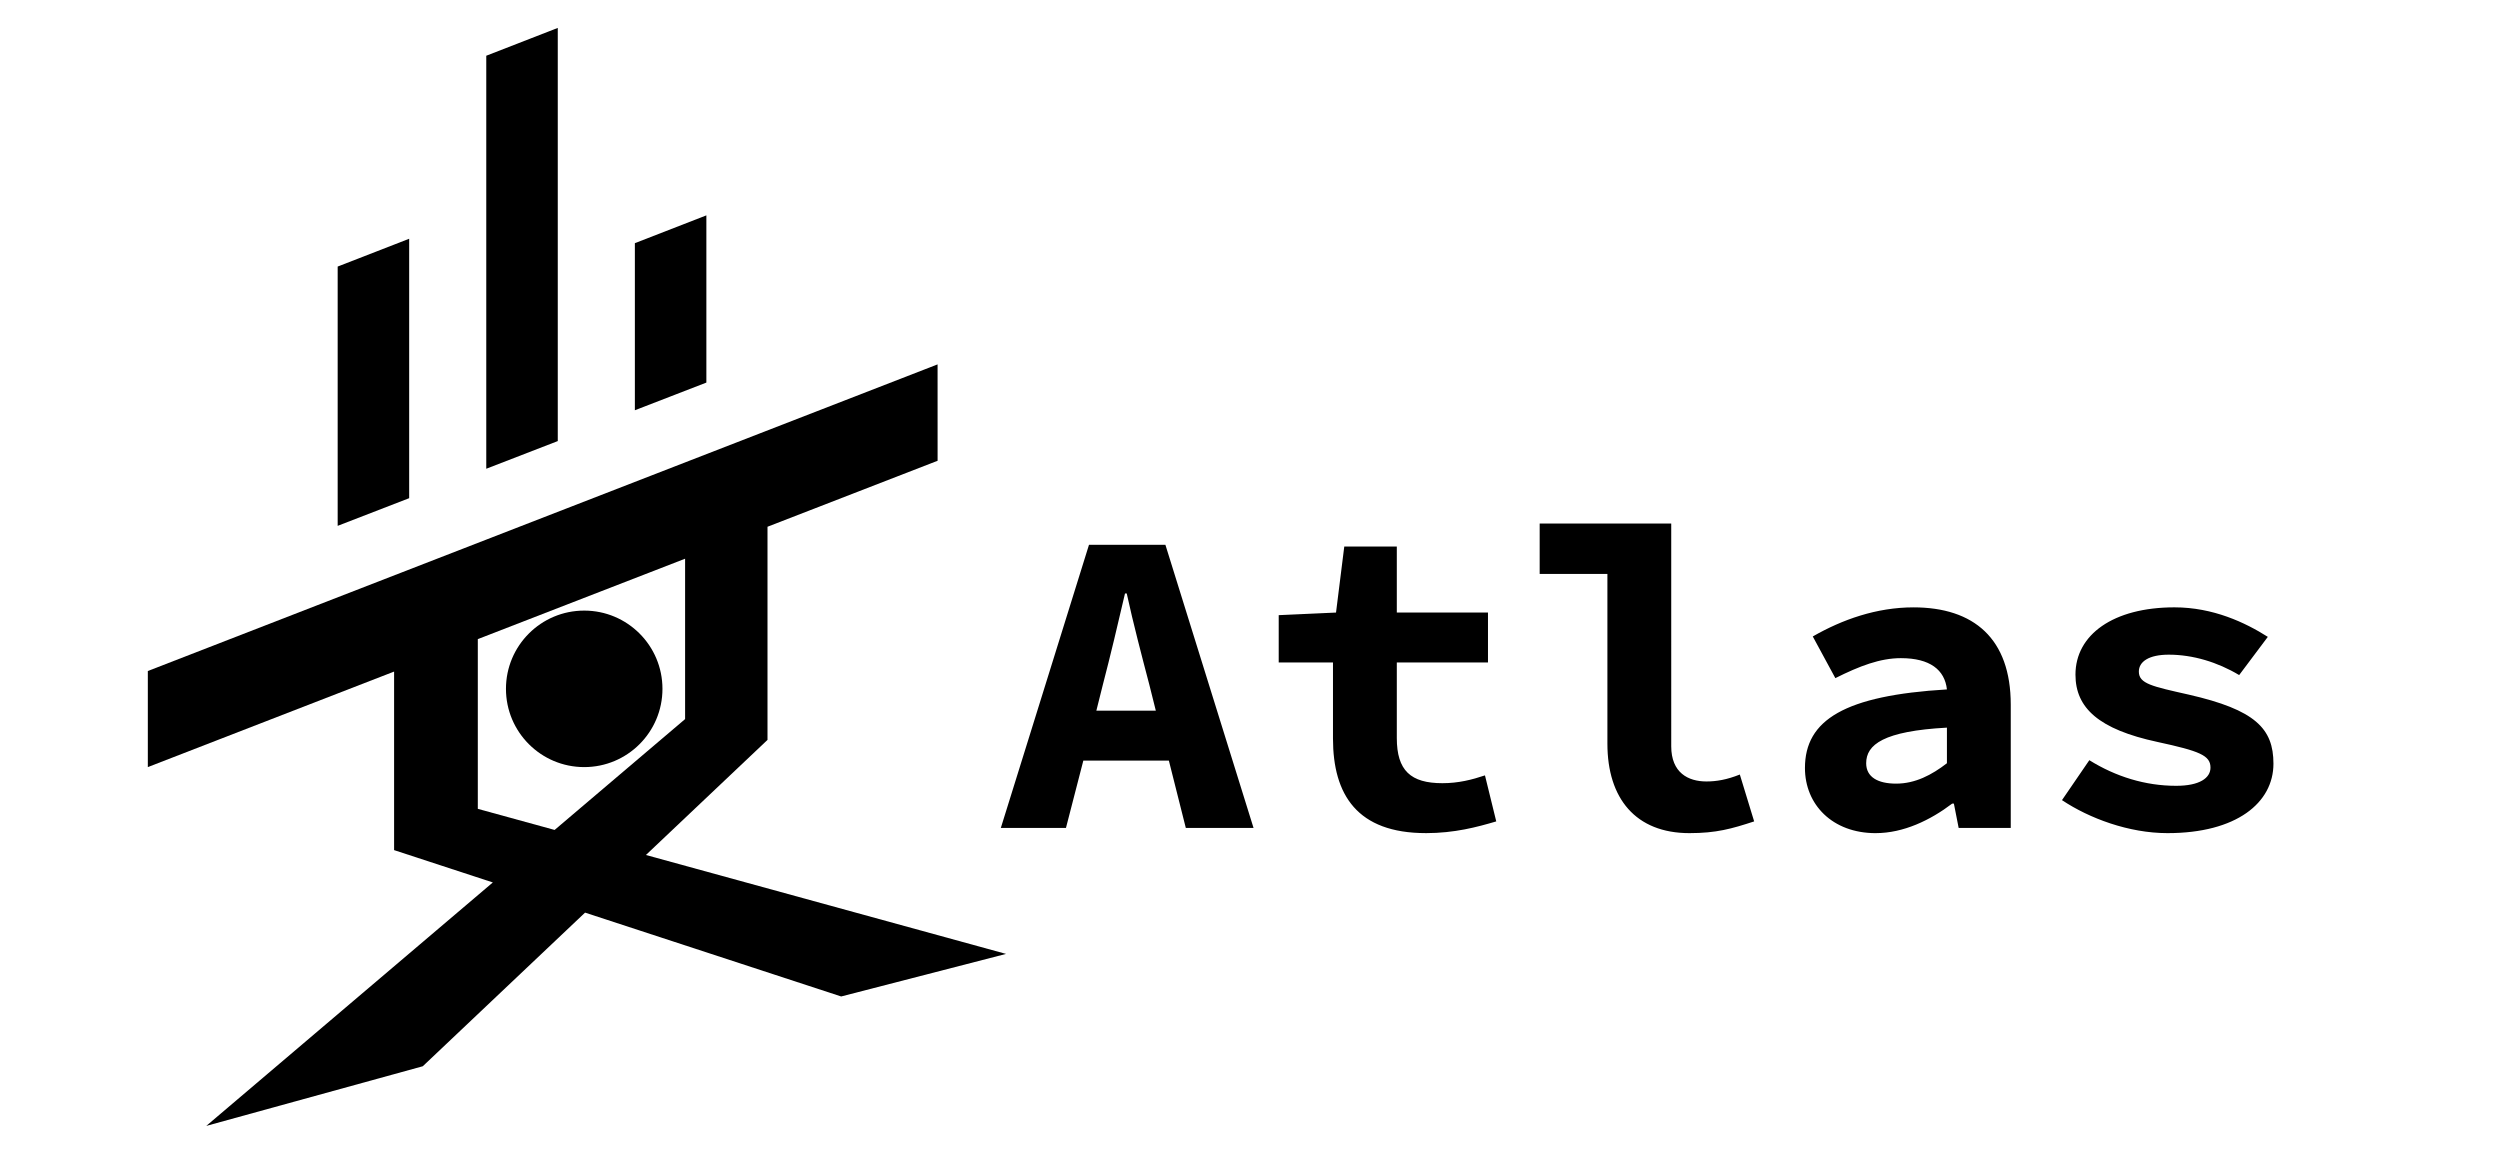
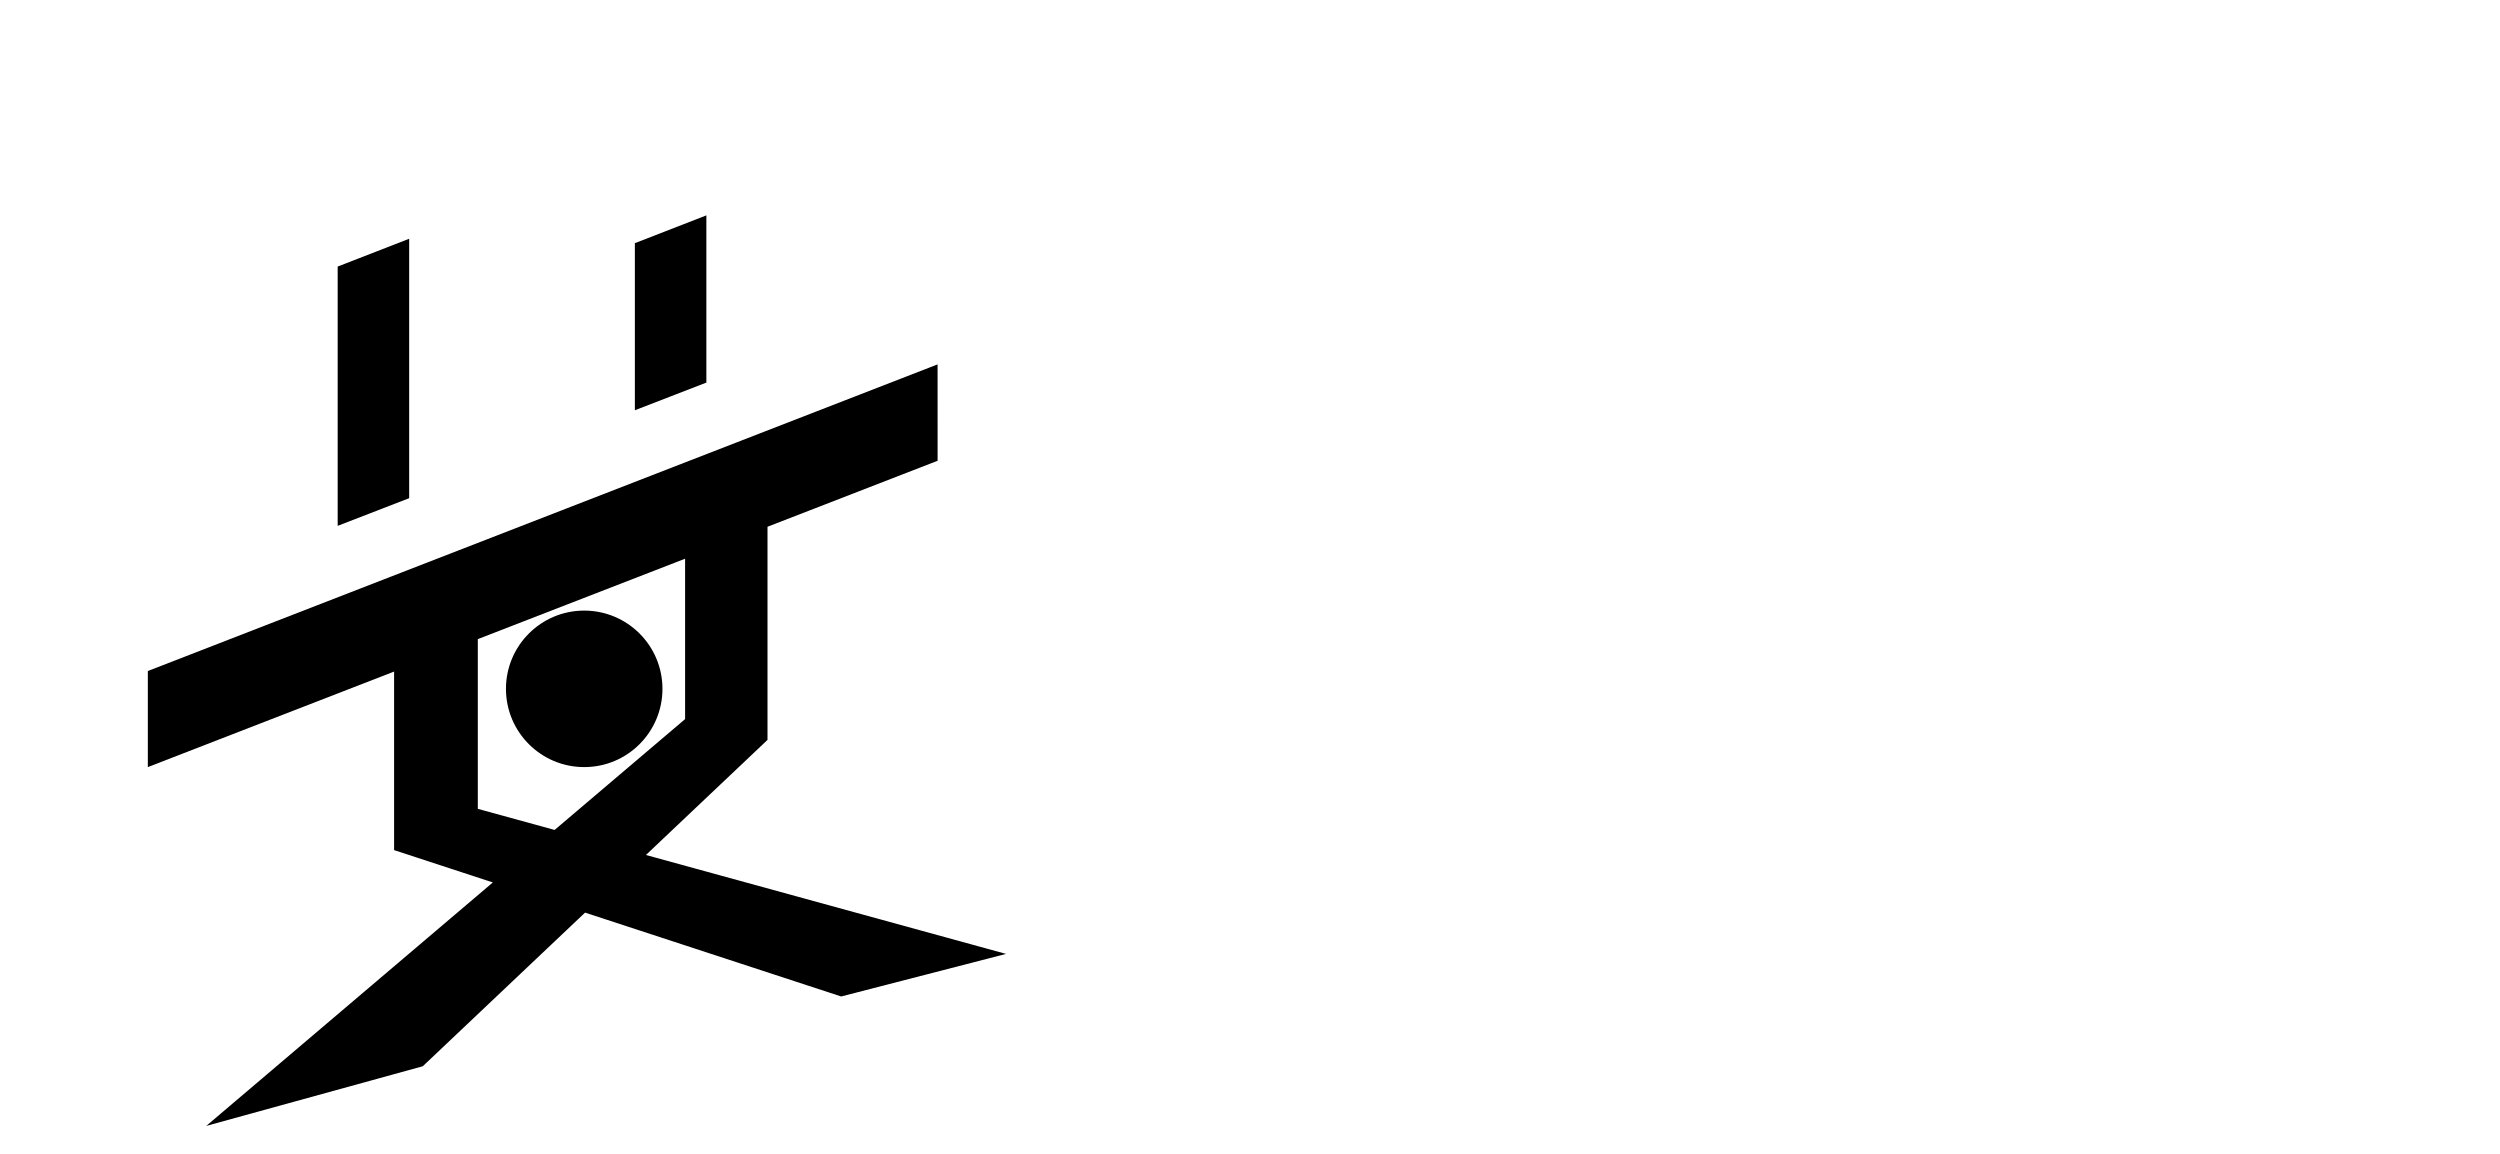
<svg xmlns="http://www.w3.org/2000/svg" width="130mm" height="60mm" viewBox="0 0 130 60" version="1.1" id="svg5" xml:space="preserve">
  <defs id="defs2" />
  <g id="layer2" transform="translate(-142.024,-45.701)">
    <path id="path1034" style="fill:#000000;stroke:none;stroke-width:0.265px;stroke-linecap:butt;stroke-linejoin:miter;stroke-opacity:1" d="m 190.778,64.649 -41.067,15.945 v 4.996 l 12.806,-4.967 V 89.907 l 5.134,1.681 -14.901,12.66 11.258,-3.102 8.439,-7.989 13.318,4.36 8.574,-2.213 -18.727,-5.144 6.322,-5.985 V 73.092 l 8.845,-3.431 z m -13.129,10.105 v 8.34 l -6.785,5.764 -3.994,-1.097 v -8.826 z" />
    <circle style="fill:#000000;stroke:none;stroke-width:1.265;stroke-linecap:round;stroke-linejoin:round;stroke-dashoffset:4.915;paint-order:stroke fill markers" id="path1092" cx="172.403" cy="81.521" r="4.069" />
    <path style="fill:#000000;stroke:none;stroke-width:0.265px;stroke-linecap:butt;stroke-linejoin:miter;stroke-opacity:1" d="m 163.301,58.116 -3.718,1.446 v 13.483 l 3.718,-1.439 z" id="path1146" />
-     <path style="fill:#000000;stroke:none;stroke-width:0.265px;stroke-linecap:butt;stroke-linejoin:miter;stroke-opacity:1" d="m 171.028,47.153 -3.718,1.446 V 70.076 l 3.718,-1.439 z" id="path1274" />
    <path style="fill:#000000;stroke:none;stroke-width:0.265px;stroke-linecap:butt;stroke-linejoin:miter;stroke-opacity:1" d="m 178.755,56.9 -3.718,1.446 v 8.688 l 3.718,-1.439 z" id="path1276" />
-     <path style="font-weight:bold;font-size:22.578px;line-height:1.25;font-family:Hasklig;-inkscape-font-specification:'Hasklig Bold';text-align:end;text-anchor:end;stroke-width:0.265" d="m 199.373,81.302 c 0.384,-1.468 0.79,-3.183 1.151,-4.741 h 0.09 c 0.339,1.558 0.79,3.274 1.174,4.741 l 0.339,1.355 h -3.093 z m -5.306,7.451 h 3.387 l 0.903,-3.5 h 4.448 l 0.881,3.5 h 3.522 l -4.583,-14.721 h -3.974 z m 22.104,0.271 c 1.49,0 2.664,-0.316 3.658,-0.61 l -0.587,-2.393 c -0.677,0.226 -1.377,0.406 -2.213,0.406 -1.648,0 -2.371,-0.655 -2.371,-2.348 v -3.929 h 4.741 v -2.596 h -4.741 V 74.122 h -2.732 l -0.429,3.432 -2.98,0.135 v 2.461 h 2.822 v 3.951 c 0,2.935 1.264,4.922 4.832,4.922 z m 13.705,0 c 1.4,0 2.19,-0.226 3.364,-0.61 l -0.745,-2.438 c -0.677,0.271 -1.219,0.361 -1.738,0.361 -0.948,0 -1.829,-0.452 -1.829,-1.829 V 72.926 h -6.841 v 2.619 h 3.522 v 8.828 c 0,2.845 1.468,4.651 4.267,4.651 z m 9.686,0 c 1.445,0 2.845,-0.677 3.974,-1.535 h 0.09 l 0.248,1.264 h 2.709 v -6.412 c 0,-3.432 -1.919,-5.057 -5.057,-5.057 -1.919,0 -3.703,0.632 -5.238,1.513 l 1.174,2.167 c 1.264,-0.632 2.326,-1.039 3.409,-1.039 1.513,0 2.28,0.61 2.393,1.626 -5.306,0.316 -7.383,1.58 -7.383,4.087 0,1.897 1.422,3.387 3.68,3.387 z m 1.061,-2.574 c -0.948,0 -1.558,-0.339 -1.558,-1.061 0,-0.971 0.903,-1.671 4.199,-1.851 v 1.851 c -0.79,0.61 -1.648,1.061 -2.642,1.061 z m 14.111,2.574 c 3.59,0 5.509,-1.58 5.509,-3.612 0,-1.829 -0.948,-2.8 -4.403,-3.59 -1.897,-0.429 -2.596,-0.564 -2.596,-1.197 0,-0.519 0.519,-0.881 1.558,-0.881 1.242,0 2.529,0.384 3.658,1.061 l 1.49,-1.987 c -1.174,-0.745 -2.845,-1.535 -4.854,-1.535 -3.183,0 -5.148,1.422 -5.148,3.5 0,1.738 1.219,2.845 4.267,3.5 2.19,0.474 2.754,0.7 2.754,1.332 0,0.542 -0.564,0.948 -1.784,0.948 -1.603,0 -3.138,-0.474 -4.516,-1.332 l -1.422,2.077 c 1.422,0.948 3.477,1.716 5.486,1.716 z" id="text1" aria-label="Atlas" />
  </g>
</svg>